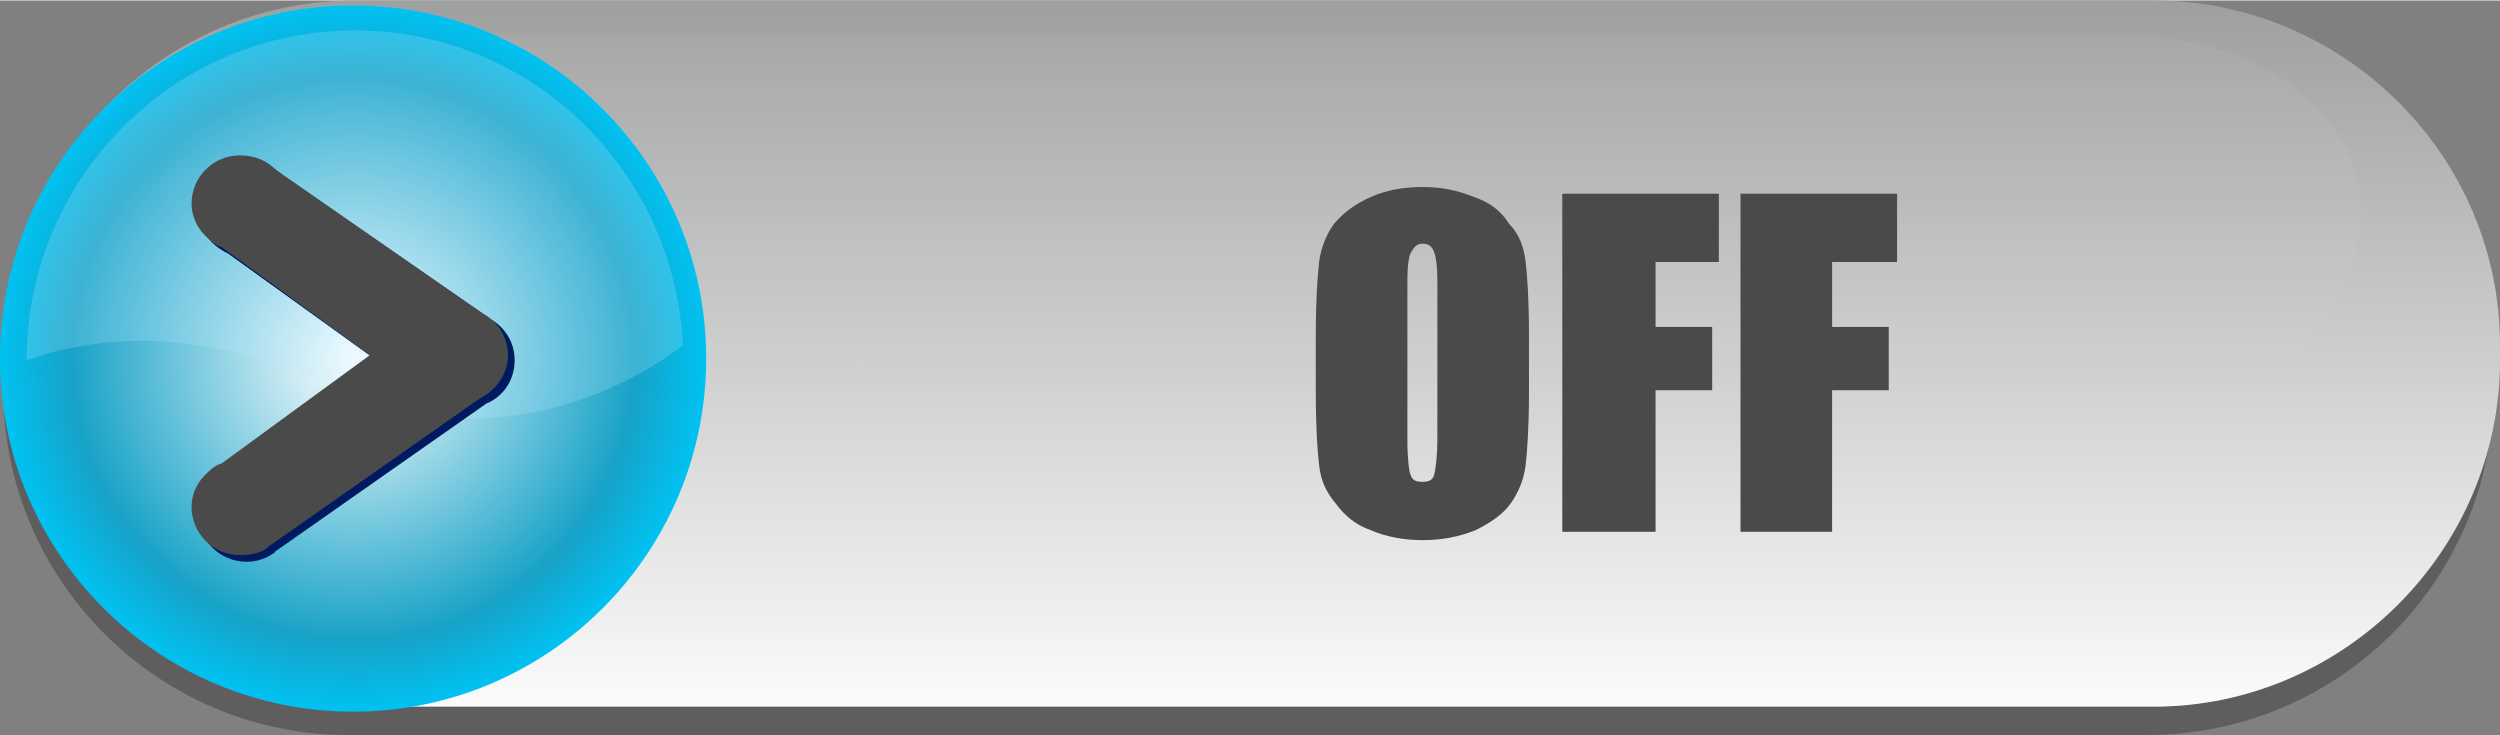
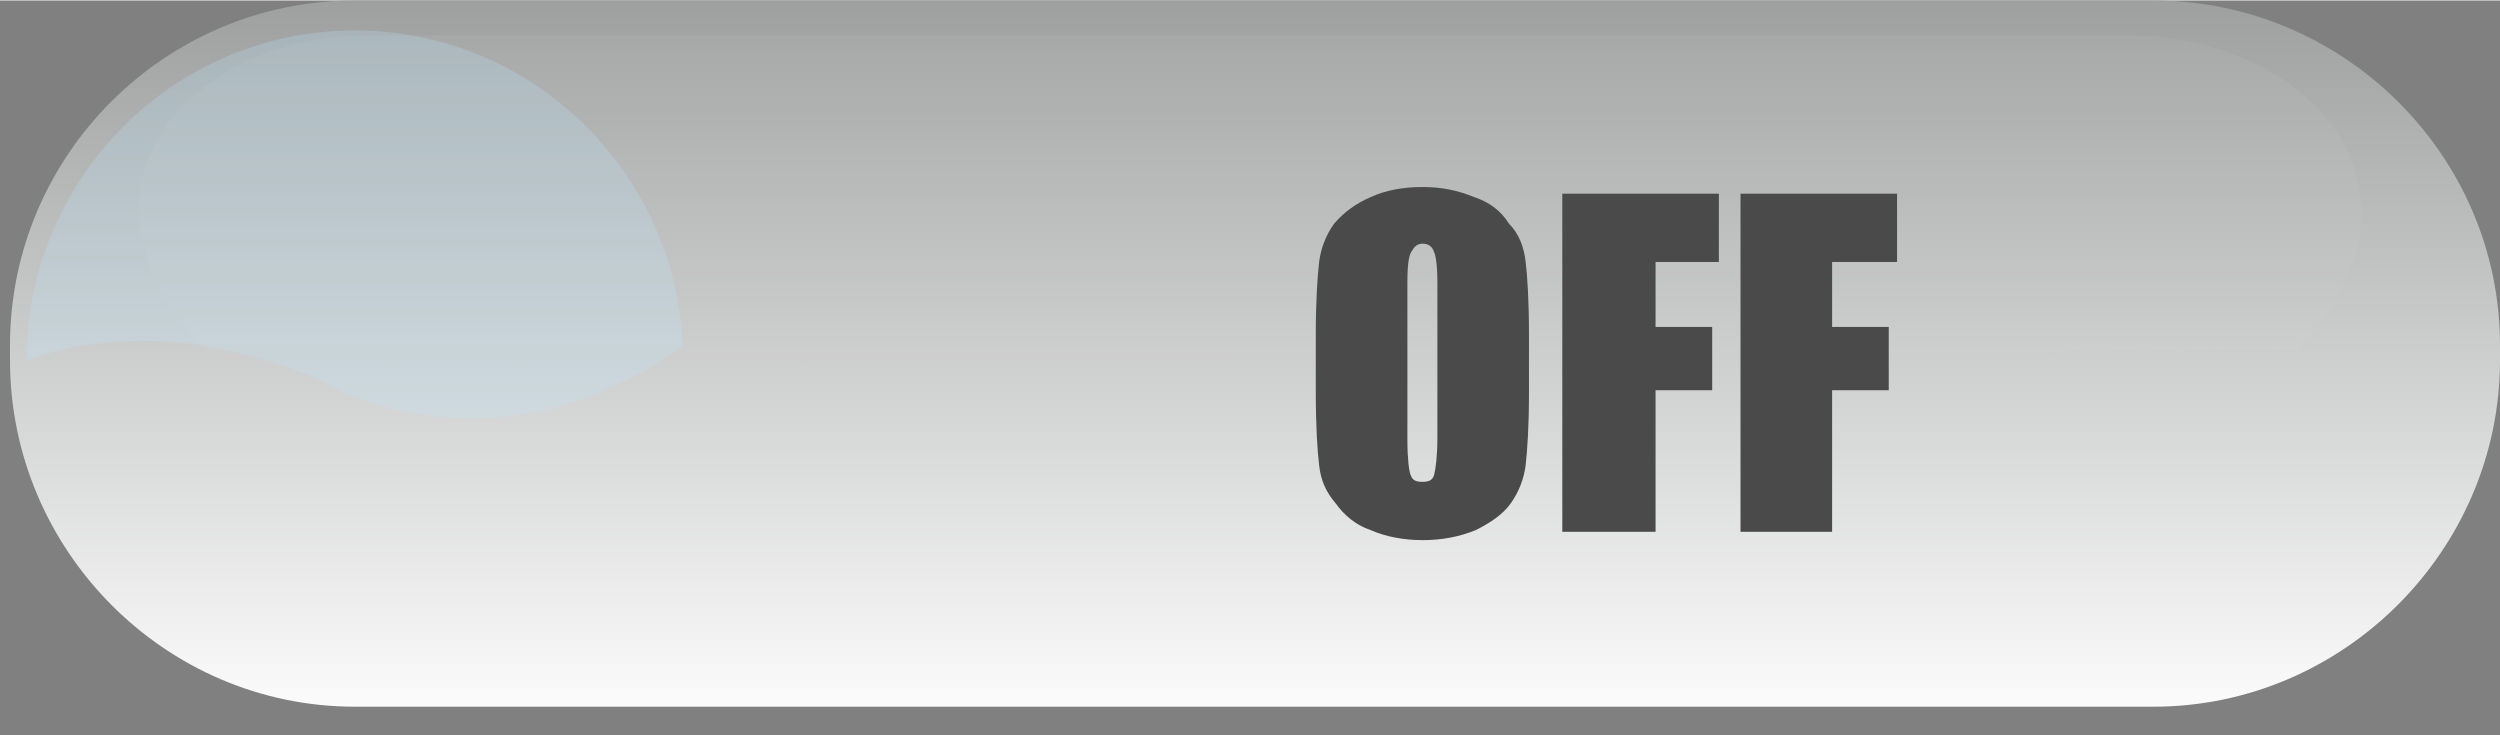
<svg xmlns="http://www.w3.org/2000/svg" xmlns:ns1="http://www.inkscape.org/namespaces/inkscape" xmlns:ns2="http://sodipodi.sourceforge.net/DTD/sodipodi-0.dtd" xmlns:xlink="http://www.w3.org/1999/xlink" xml:space="preserve" width="54.692mm" height="16.09mm" version="1.1" style="shape-rendering:geometricPrecision; text-rendering:geometricPrecision; image-rendering:optimizeQuality; fill-rule:evenodd; clip-rule:evenodd" viewBox="0 0 1501 441" id="svg2" ns1:version="0.48.3.1 r9886" ns2:docname="20.svg">
  <rect x="0" y="0" width="1501" height="441" fill="#808080" stroke="none" />
  <ns2:namedview pagecolor="#ffffff" bordercolor="#666666" borderopacity="1" objecttolerance="10" gridtolerance="10" guidetolerance="10" ns1:pageopacity="0" ns1:pageshadow="2" ns1:window-width="1440" ns1:window-height="837" id="namedview45" showgrid="false" ns1:zoom="2.9336456" ns1:cx="48.166862" ns1:cy="26.93062" ns1:window-x="-8" ns1:window-y="-8" ns1:window-maximized="1" ns1:current-layer="svg2" />
  <defs id="defs4">
    <linearGradient id="linearGradient3841">
      <stop style="stop-color:#000000;stop-opacity:1;" offset="0" id="stop3843" />
      <stop style="stop-color:#000000;stop-opacity:0;" offset="1" id="stop3845" />
    </linearGradient>
    <style type="text/css" id="style6">
   
    .fil0 {fill:#5F5D5D;fill-rule:nonzero}
    .fil7 {fill:#4A4A4A;fill-rule:nonzero}
    .fil6 {fill:#4A4A4A;fill-rule:nonzero}
    .fil5 {fill:#001A62;fill-rule:nonzero}
    .fil2 {fill:#DBDBDB;fill-rule:nonzero;fill-opacity:0.09}
    .fil4 {fill:#BDEBFF;fill-rule:nonzero;fill-opacity:0.231}
    .fil1 {fill:url(#id0);fill-rule:nonzero}
    .fil3 {fill:url(#id1);fill-rule:nonzero}
   
  </style>
    <linearGradient id="id0" gradientUnits="userSpaceOnUse" x1="753.114" y1="0" x2="753.114" y2="423.829">
      <stop offset="0" style="stop-opacity:1; stop-color:#9EA0A0" id="stop9" />
      <stop offset="1" style="stop-opacity:1; stop-color:#FBFBFB" id="stop11" />
    </linearGradient>
    <radialGradient id="id1" gradientUnits="userSpaceOnUse" gradientTransform="scale(1,1)" cx="211.912" cy="214.65" r="552.238" fx="211.912" fy="214.65">
      <stop offset="0" style="stop-color:#ffffff;stop-opacity:1;" id="stop14" />
      <stop offset="0.8" style="stop-color:#17a2c7;stop-opacity:1;" id="stop16" />
      <stop offset="1" style="stop-color:#00c2f2;stop-opacity:1;" id="stop18" />
    </radialGradient>
    <linearGradient ns1:collect="always" xlink:href="#id0" id="linearGradient3037" gradientUnits="userSpaceOnUse" x1="753.114" y1="0" x2="753.114" y2="423.829" />
    <radialGradient ns1:collect="always" xlink:href="#id1" id="radialGradient3836" cx="212" cy="215" fx="212" fy="215" r="212" gradientUnits="userSpaceOnUse" />
    <radialGradient ns1:collect="always" xlink:href="#id1" id="radialGradient3847" cx="212" cy="215" fx="212" fy="215" r="212" gradientUnits="userSpaceOnUse" />
  </defs>
  <g id="shadow" ns1:label="#g3048">
-     <path class="fil0" d="m 1497,234 c 0,114 -93,207 -208,207 L 209,441 C 95,441 2,348 2,234 l 0,-9 C 2,111 95,18 209,18 l 1080,0 c 115,0 208,93 208,207 l 0,9 z" id="path22" ns1:connector-curvature="0" style="fill:#5f5d5d;fill-rule:nonzero" />
-   </g>
+     </g>
  <path ns1:connector-curvature="0" style="fill:url(#linearGradient3037);fill-rule:nonzero" id="path24" d="m 1501,216 c 0,114 -94,208 -208,208 L 213,424 C 99,424 6,330 6,216 l 0,-9 C 6,93 99,0 213,0 l 1080,0 c 114,0 208,93 208,207 l 0,9 z" class="fil1" />
  <path style="fill:#dbdbdb;fill-opacity:0.09;fill-rule:nonzero" ns1:connector-curvature="0" id="path26" d="m 1379,210 c 91,-97 7,-189 -102,-189 L 220,21 C 111,21 25,119 133,219 l 1246,-9 z" class="fil2" />
  <g id="hmigradengt" ns1:label="#g3838" style="fill-opacity:1.0;fill:url(#radialGradient3847)">
-     <path class="fil3" d="M 0,215 C 0,332 95,427 212,427 329,427 424,332 424,215 424,98 329,3 212,3 95,3 0,98 0,215 z" id="path28" style="fill:url(#radialGradient3847);fill-rule:nonzero;fill-opacity:1.0" ns1:connector-curvature="0" />
+     </g>
+   <g id="hlight" ns1:label="#g3819" style="fill:#bdebff;fill-opacity:0.231">
+     <path class="fil4" d="m 213,18 c 106,0 192,84 197,189 0,0 0,0 0,0 -4,3 -91,74 -202,29 -15,-7 -24,-14 -60,-23 C 112,203 64,199 16,216 16,107 104,18 213,18 " id="path30" ns1:connector-curvature="0" style="fill:#bdebff;fill-opacity:0.231;fill-rule:nonzero" />
  </g>
-   <g id="hlight" ns1:label="#g3819" style="fill:#bdebff;fill-opacity:0.231">
-     <path class="fil4" d="m 213,18 c 106,0 192,84 197,189 0,0 0,0 0,0 -4,3 -91,74 -202,29 -15,-7 -24,-14 -60,-23 C 112,203 64,199 16,216 16,107 104,18 213,18 z" id="path30" ns1:connector-curvature="0" style="fill:#bdebff;fill-opacity:0.231;fill-rule:nonzero" />
-   </g>
-   <path style="fill:#001a62;fill-rule:nonzero" ns1:connector-curvature="0" id="path32" d="m 127,288 c 3,-3 6,-5 10,-7 l 89,-65 -89,-64 c -4,-2 -7,-4 -10,-7 l 0,0 0,0 c -5,-6 -8,-12 -8,-20 0,-16 13,-29 29,-29 9,0 16,4 22,9 l 124,86 c 9,5 15,14 15,25 0,12 -7,22 -17,26 l -127,89 c 0,0 0,1 -1,1 l 0,0 c -4,3 -10,5 -16,5 -16,0 -29,-13 -29,-29 0,-8 3,-15 8,-20 z" class="fil5" />
  <g id="light" ns1:label="#g3040">
    <g id="_2380126475472">
-       <path class="fil6" d="m 123,285 c 3,-3 6,-6 10,-7 l 89,-65 -89,-65 c -4,-1 -7,-4 -10,-7 l 0,0 0,0 c -5,-5 -8,-12 -8,-19 0,-16 13,-29 29,-29 9,0 16,3 22,9 l 124,86 c 9,5 15,14 15,25 0,11 -7,21 -17,26 l -127,89 c 0,0 0,0 -1,1 l 0,0 c -4,3 -10,4 -16,4 -16,0 -29,-13 -29,-29 0,-7 3,-14 8,-19 z" id="path35" ns1:connector-curvature="0" style="fill:#4a4a4a;fill-rule:nonzero" />
      <g id="g37">
        <path class="fil7" d="m 918,235 c 0,21 -1,35 -2,44 -1,8 -4,16 -9,23 -5,7 -13,12 -21,16 -10,4 -20,6 -32,6 -11,0 -22,-2 -31,-6 -9,-3 -16,-9 -21,-16 -6,-7 -9,-14 -10,-23 -1,-8 -2,-23 -2,-44 l 0,-34 c 0,-21 1,-35 2,-44 1,-8 4,-16 9,-23 6,-7 13,-12 22,-16 9,-4 19,-6 31,-6 12,0 21,2 31,6 9,3 16,8 21,16 6,6 9,14 10,23 1,8 2,23 2,44 l 0,34 z m -55,-66 0,0 c 0,-10 -1,-16 -2,-18 -1,-3 -3,-5 -7,-5 -3,0 -5,2 -6,4 -2,2 -3,8 -3,19 l 0,95 c 0,11 1,19 2,21 1,3 3,4 7,4 4,0 6,-1 7,-4 1,-4 2,-11 2,-23 l 0,-93 z" id="path39" ns1:connector-curvature="0" style="fill:#4a4a4a;fill-rule:nonzero" />
        <polygon class="fil7" points="1032,157 994,157 994,196 1028,196 1028,234 994,234 994,319 938,319 938,116 1032,116 " id="polygon41" style="fill:#4a4a4a;fill-rule:nonzero" />
        <polygon class="fil7" points="1139,157 1100,157 1100,196 1134,196 1134,234 1100,234 1100,319 1045,319 1045,116 1139,116 " id="polygon43" style="fill:#4a4a4a;fill-rule:nonzero" />
      </g>
    </g>
  </g>
</svg>